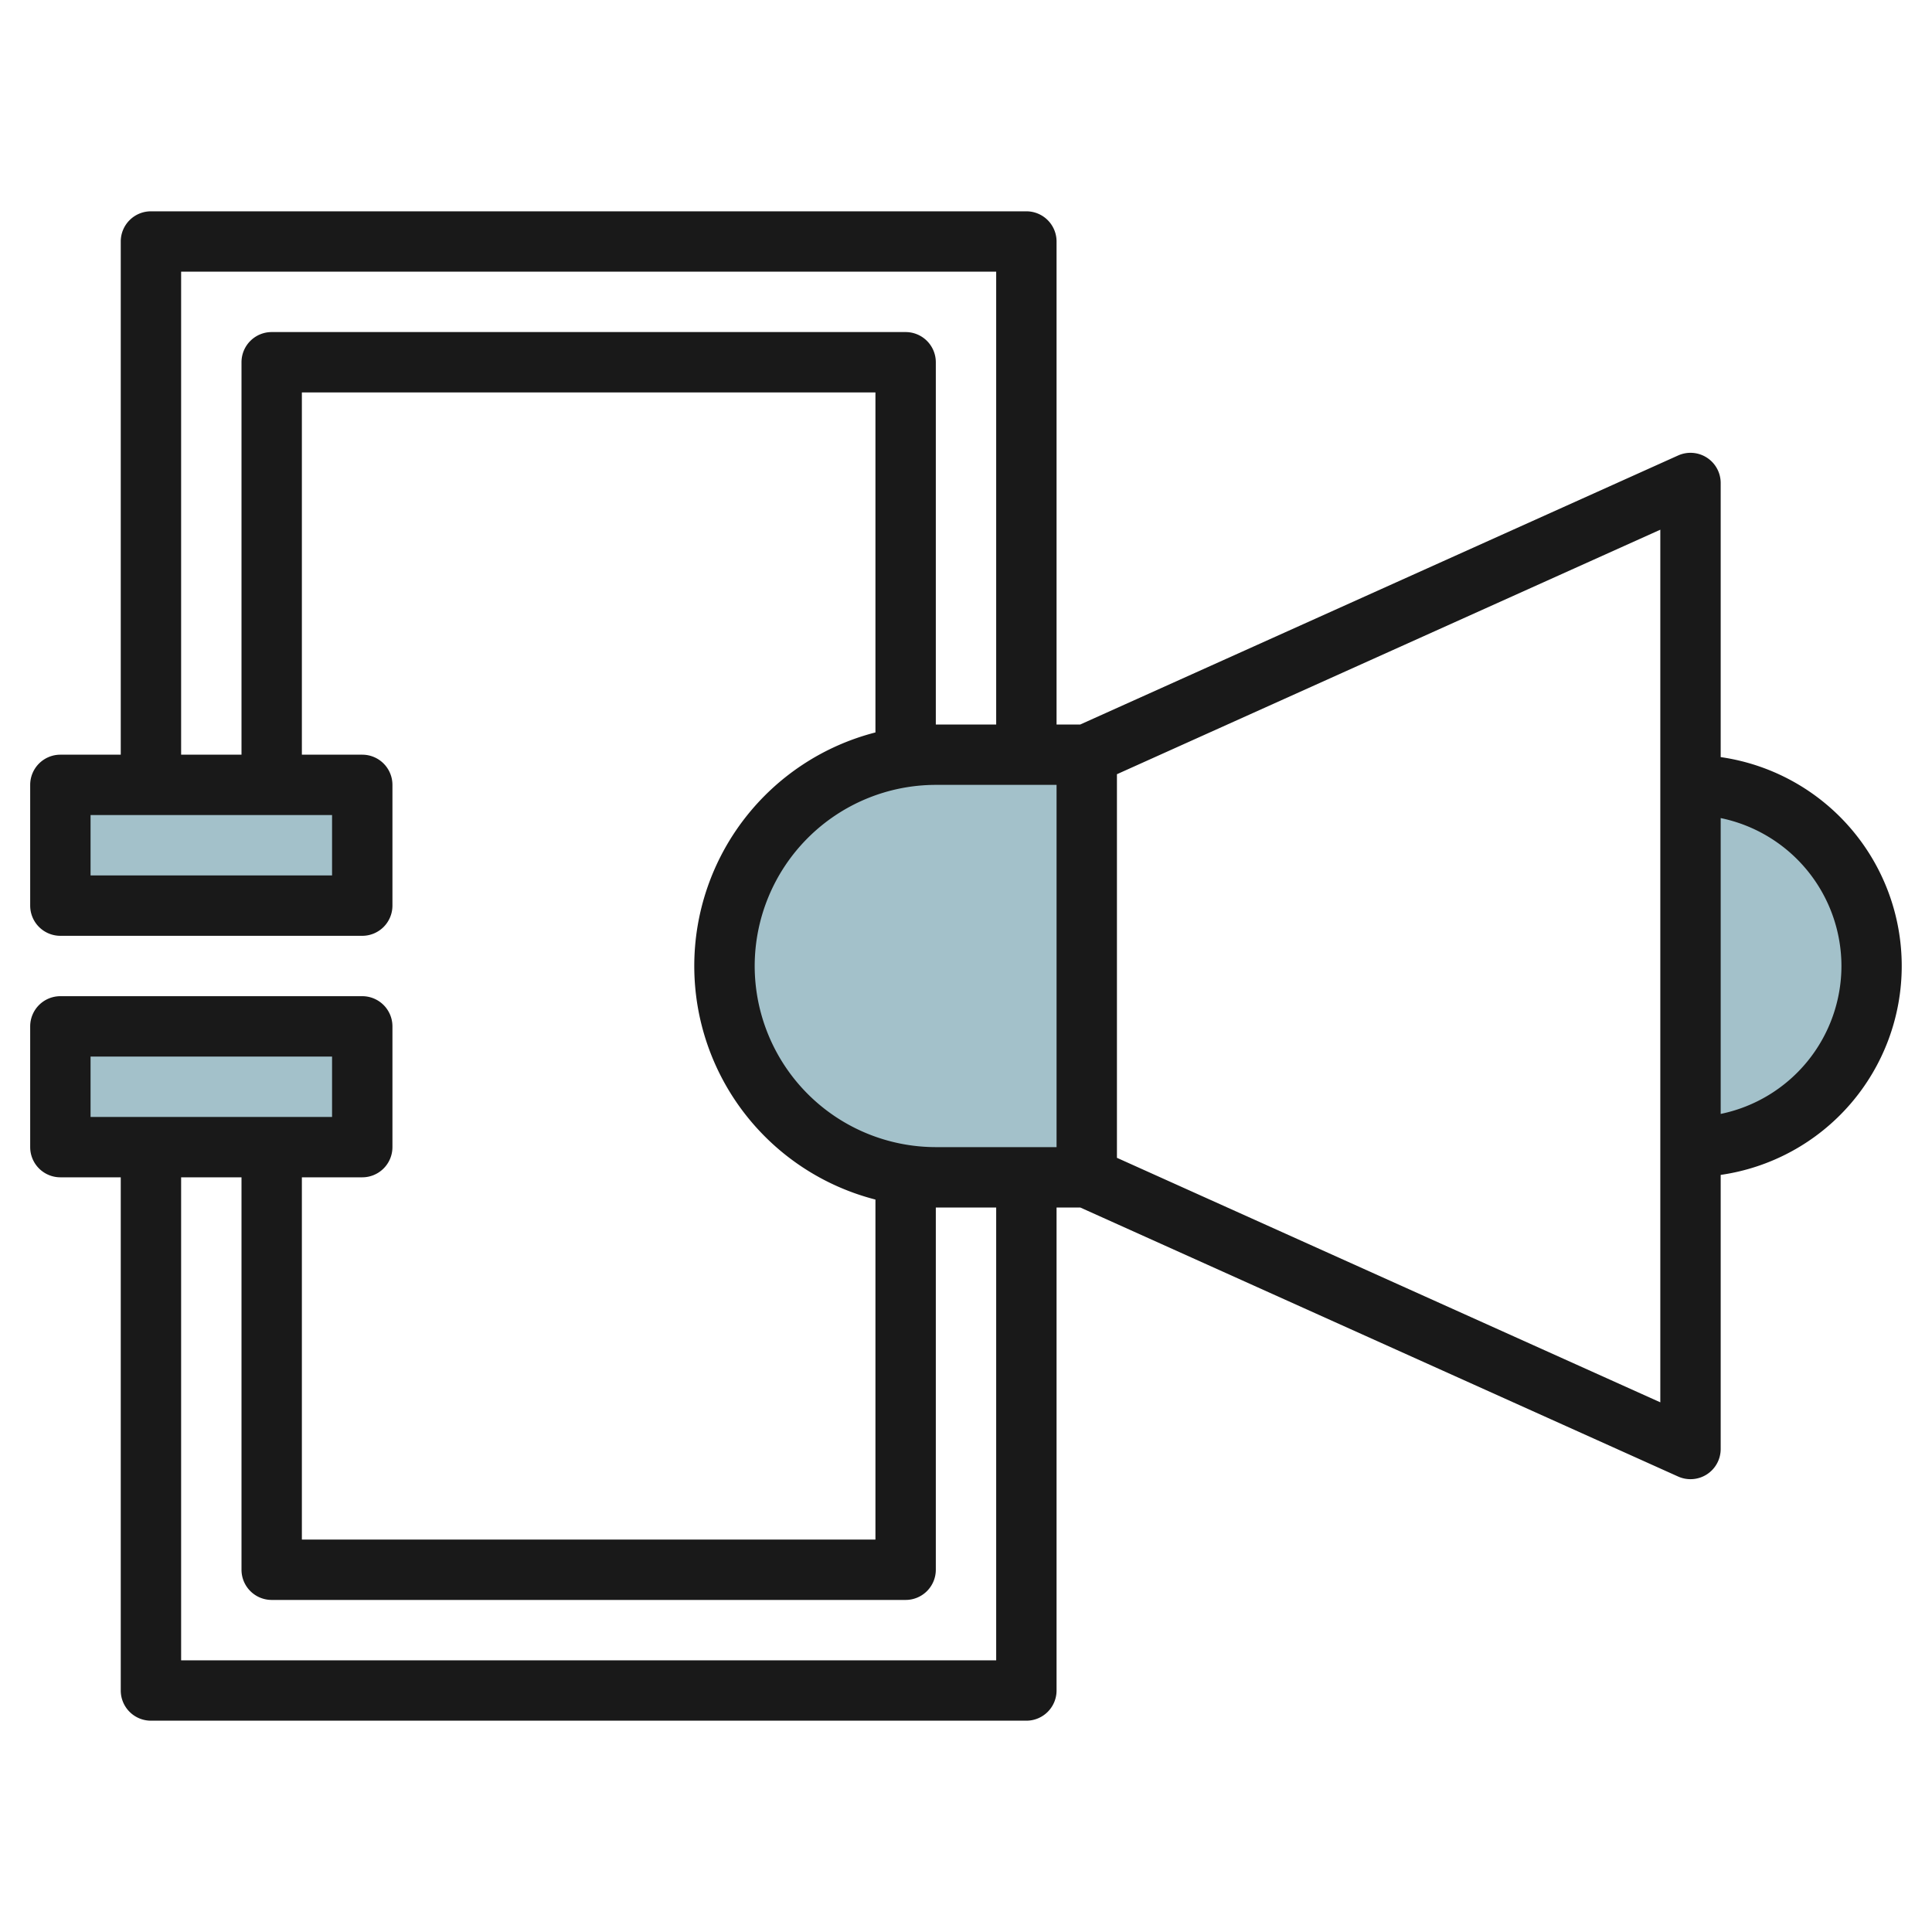
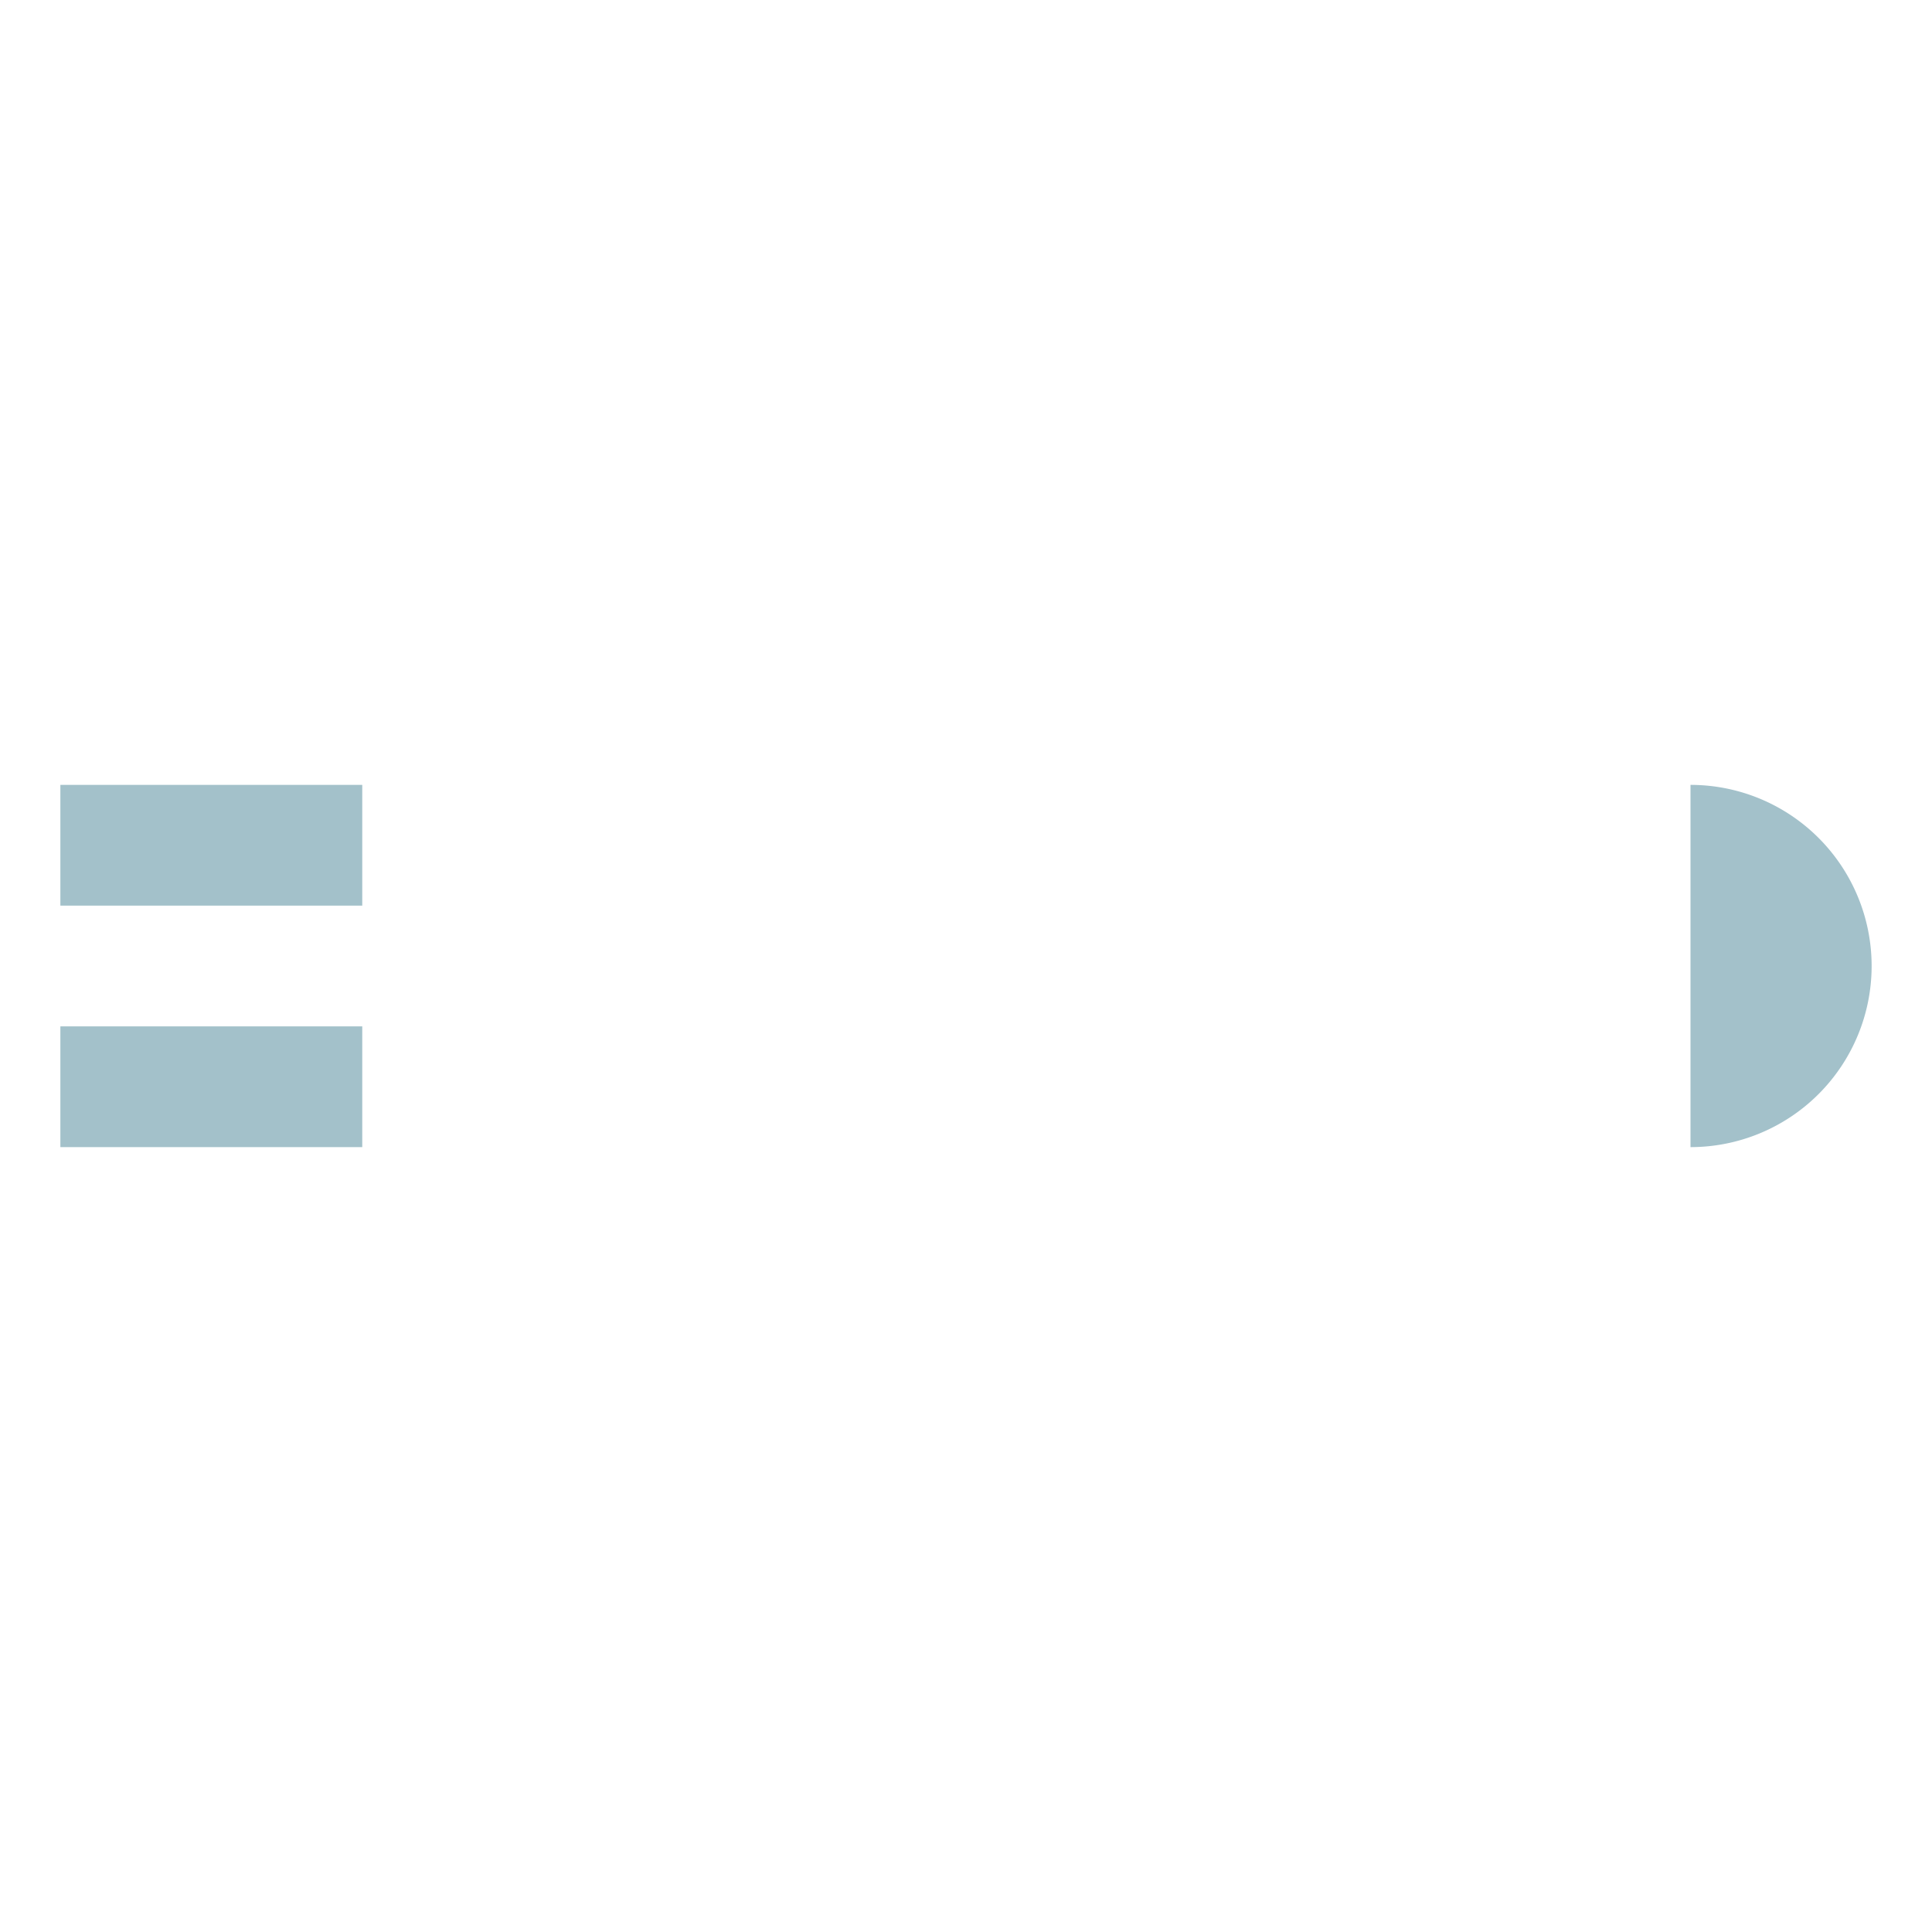
<svg xmlns="http://www.w3.org/2000/svg" height="512" viewBox="0 0 64 64" width="512">
  <g id="Layer_8" data-name="Layer 8">
    <g fill="#a3c1ca">
-       <path d="m31 25h5a0 0 0 0 1 0 0v14a0 0 0 0 1 0 0h-5a7 7 0 0 1 -7-7 7 7 0 0 1 7-7z" />
      <path d="m56 26a6 6 0 0 1 0 12" />
      <path d="m2 26h10v4h-10z" />
      <path d="m2 34h10v4h-10z" />
    </g>
-     <path d="m2 39h2v17a1 1 0 0 0 1 1h29a1 1 0 0 0 1-1v-16h.785l19.805 8.912a1 1 0 0 0 1.41-.912v-9.08a6.991 6.991 0 0 0 0-13.84v-9.08a1 1 0 0 0 -1.41-.912l-19.805 8.912h-.785v-16a1 1 0 0 0 -1-1h-29a1 1 0 0 0 -1 1v17h-2a1 1 0 0 0 -1 1v4a1 1 0 0 0 1 1h10a1 1 0 0 0 1-1v-4a1 1 0 0 0 -1-1h-2v-12h19v11.263a7.988 7.988 0 0 0 0 15.474v11.263h-19v-12h2a1 1 0 0 0 1-1v-4a1 1 0 0 0 -1-1h-10a1 1 0 0 0 -1 1v4a1 1 0 0 0 1 1zm59-7a5.009 5.009 0 0 1 -4 4.9v-9.8a5.009 5.009 0 0 1 4 4.9zm-6 14.454-18-8.1v-12.707l18-8.1zm-44-17.454h-8v-2h8zm19-18h-21a1 1 0 0 0 -1 1v13h-2v-16h27v15h-2v-12a1 1 0 0 0 -1-1zm-5 21a6.006 6.006 0 0 1 6-6h4v12h-4a6.006 6.006 0 0 1 -6-6zm-16 21h21a1 1 0 0 0 1-1v-12h2v15h-27v-16h2v13a1 1 0 0 0 1 1zm-6-18h8v2h-8z" fill="#191919" />
  </g>
</svg>